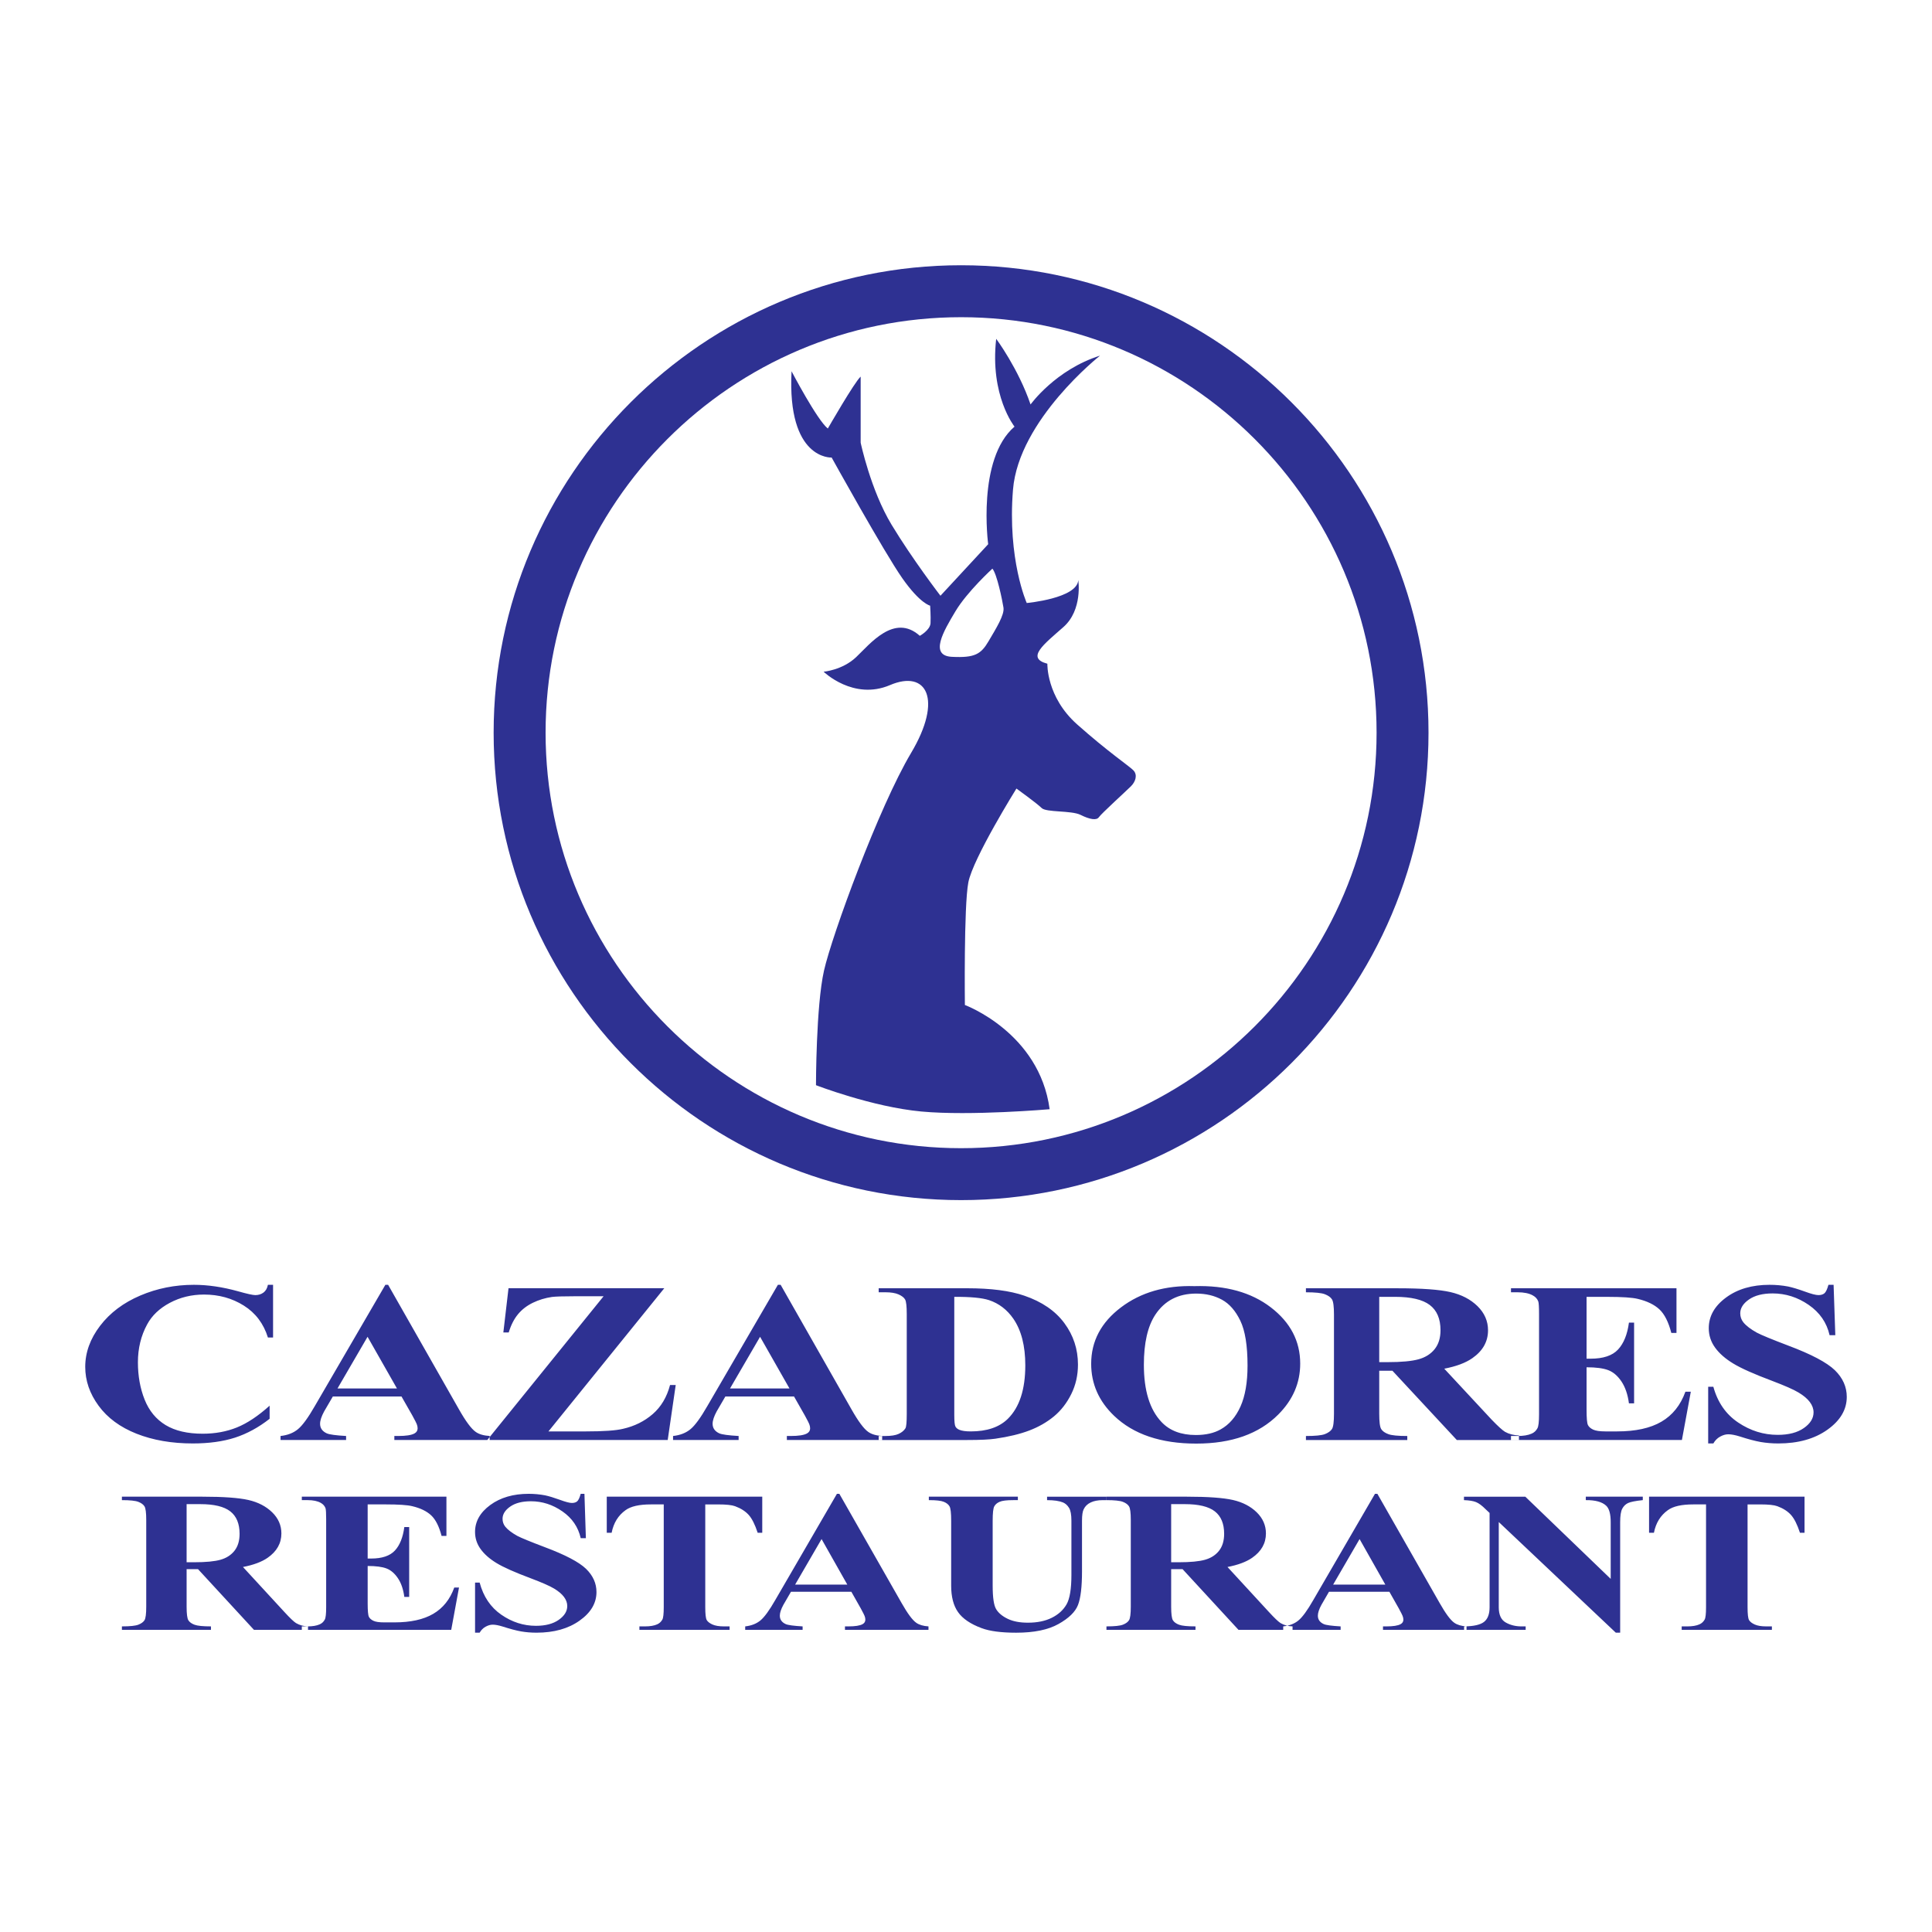
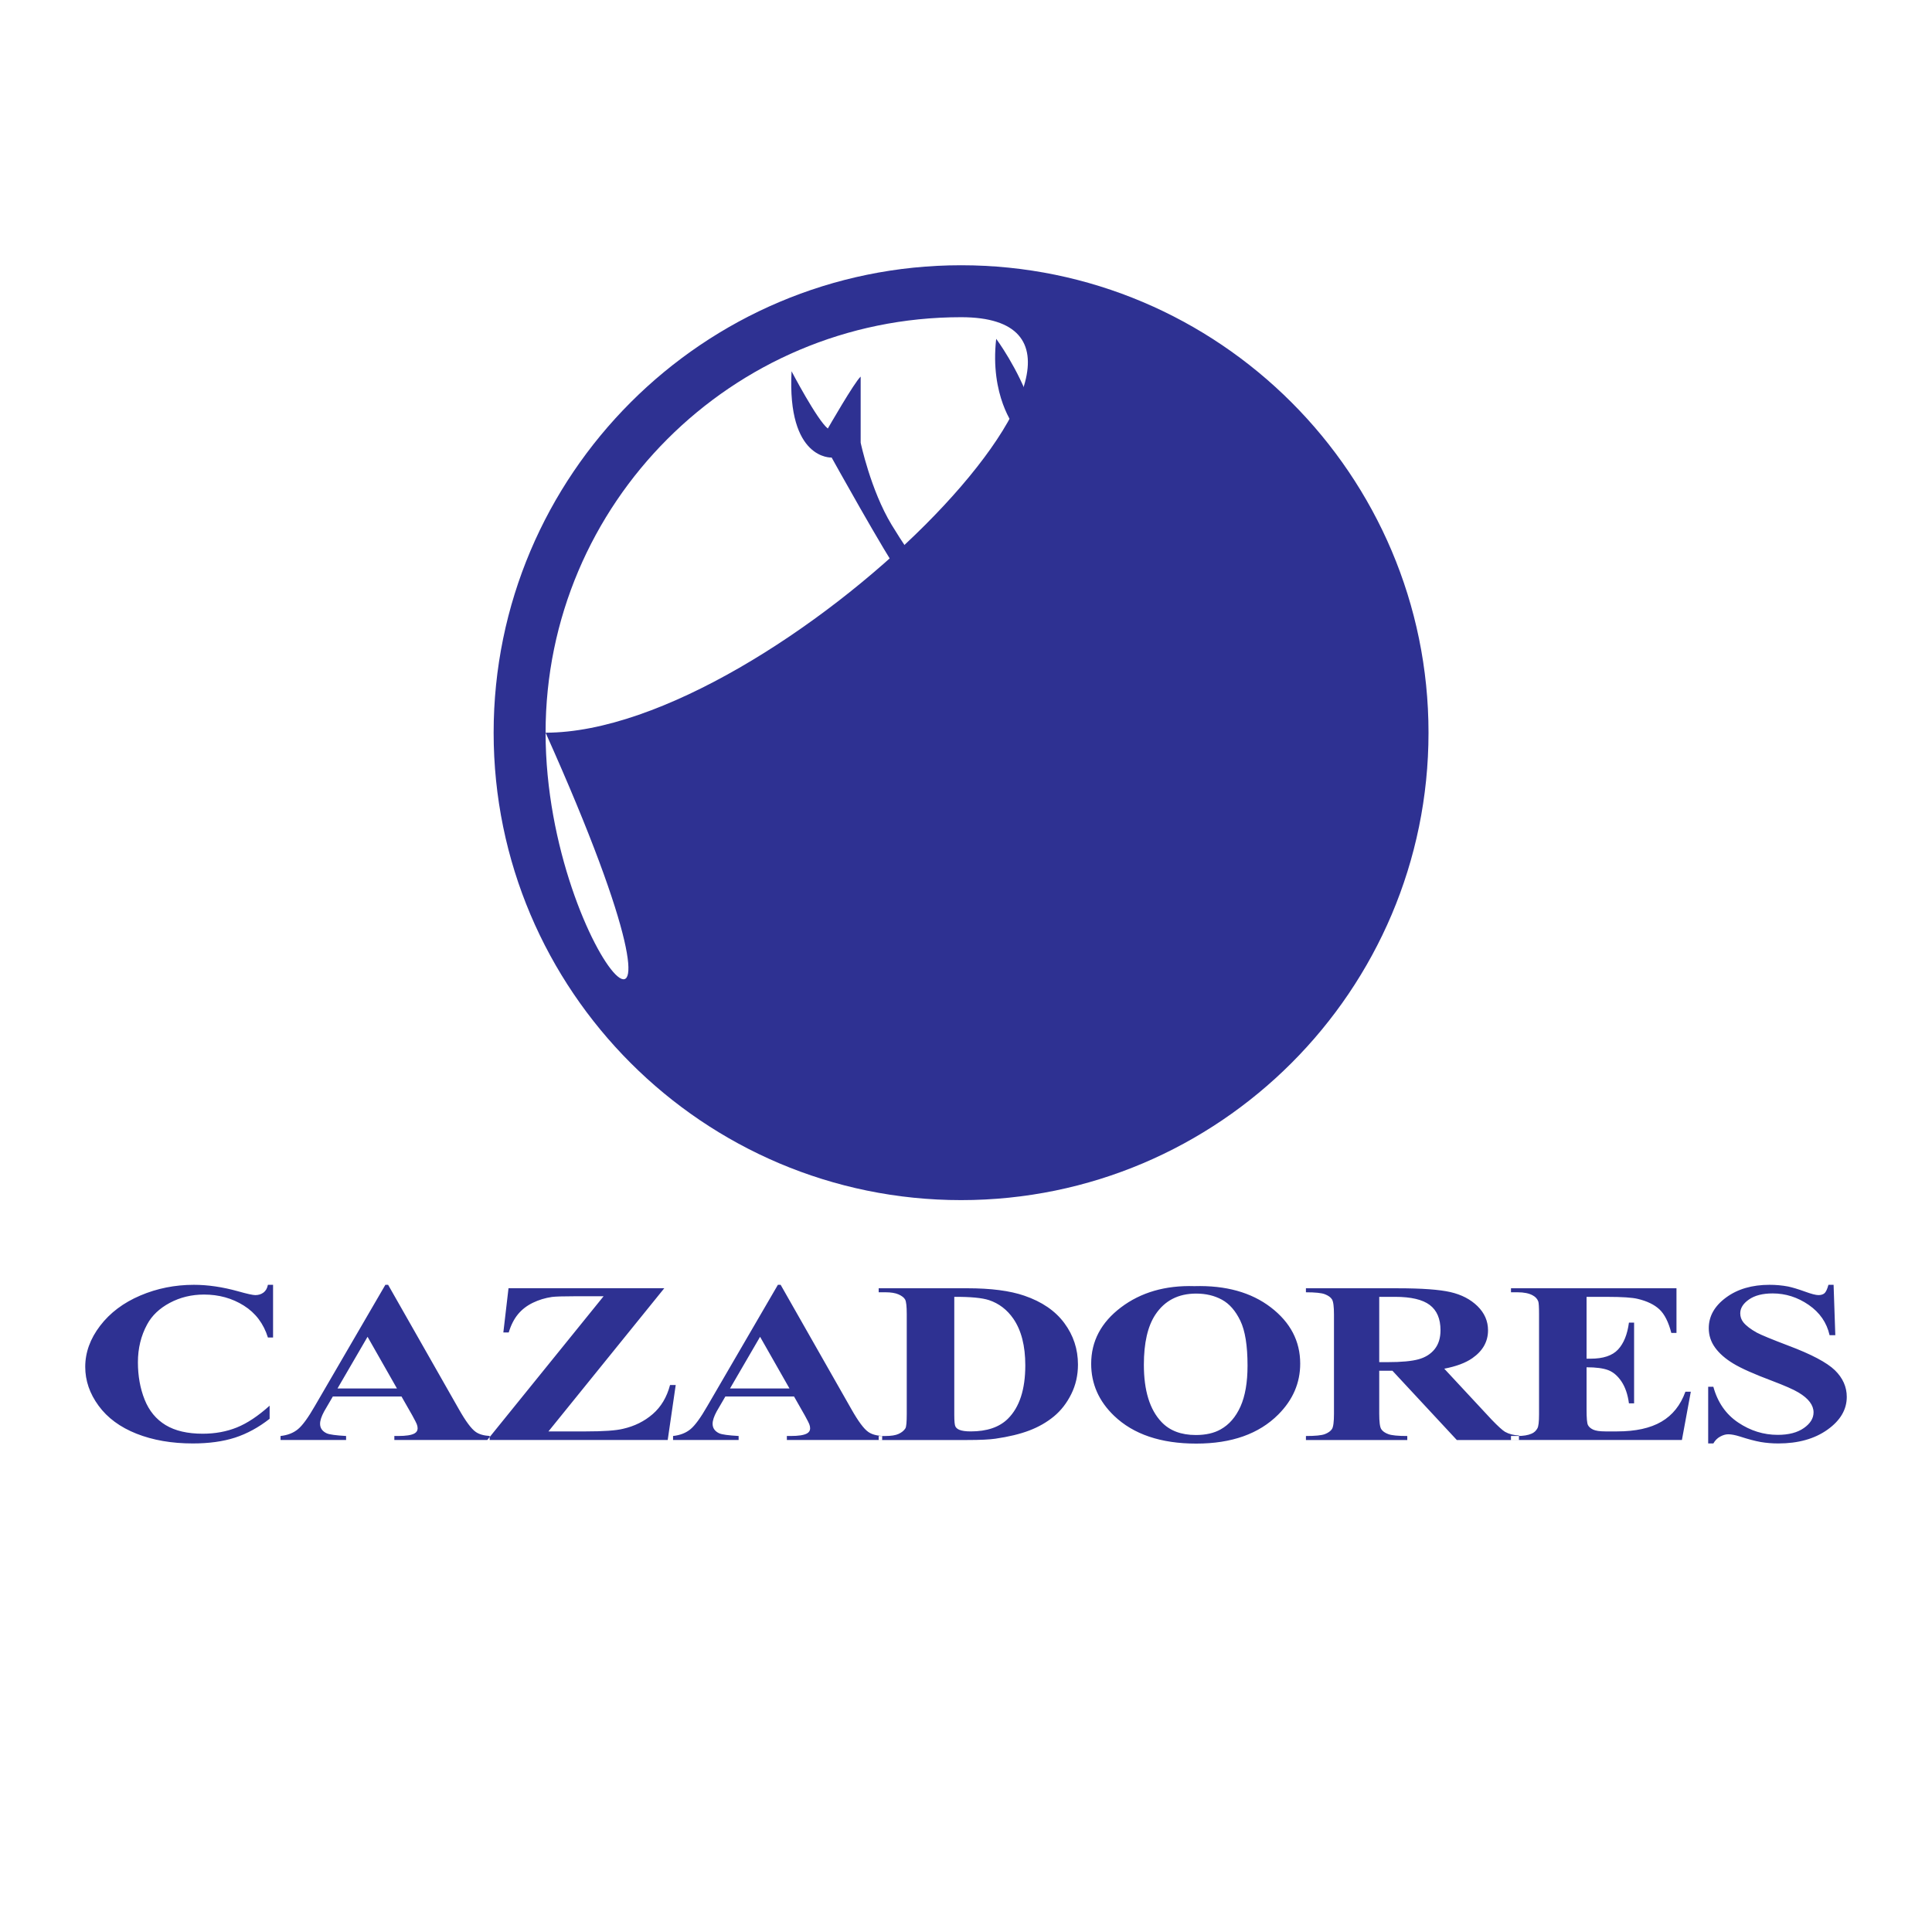
<svg xmlns="http://www.w3.org/2000/svg" version="1.0" id="Layer_1" x="0px" y="0px" width="192.756px" height="192.756px" viewBox="0 0 192.756 192.756" enable-background="new 0 0 192.756 192.756" xml:space="preserve">
  <g>
-     <polygon fill-rule="evenodd" clip-rule="evenodd" fill="#FFFFFF" points="0,0 192.756,0 192.756,192.756 0,192.756 0,0  " />
    <path fill-rule="evenodd" clip-rule="evenodd" fill="#2E3192" d="M113.066,76.845c-0.457-0.457-2.514-1.828-5.599-4.57   c-3.085-2.743-2.971-6.056-2.971-6.056c-2.171-0.571-0.343-1.942,1.6-3.657c1.942-1.714,1.485-4.685,1.485-4.685   c-0.114,1.828-5.143,2.285-5.143,2.285s-1.941-4.342-1.371-11.312c0.572-6.97,8.685-13.369,8.685-13.369   c-4.456,1.41-6.933,4.875-6.933,4.875c-1.22-3.581-3.428-6.552-3.428-6.552c-0.648,5.676,1.828,8.761,1.828,8.761   c-3.771,3.238-2.628,11.731-2.628,11.731l-4.761,5.142c0,0-2.781-3.618-4.876-7.085c-2.095-3.466-3.085-8.189-3.085-8.189v-6.59   c-0.609,0.533-3.277,5.18-3.277,5.18c-1.066-0.838-3.618-5.713-3.618-5.713c-0.457,8.875,4,8.608,4,8.608s5.256,9.484,7.046,12.036   c1.791,2.551,2.781,2.743,2.781,2.743s0.075,1.066,0.038,1.752c-0.038,0.686-1.067,1.257-1.067,1.257   c-2.553-2.285-4.989,0.838-6.361,2.132c-1.371,1.294-3.238,1.448-3.238,1.448s2.971,2.895,6.627,1.333   c3.656-1.562,5.295,1.41,2.095,6.78c-3.199,5.371-7.884,18.168-8.685,21.711c-0.799,3.543-0.799,11.428-0.799,11.428   s5.599,2.17,10.513,2.627c4.914,0.457,12.799-0.229,12.799-0.229c-1.028-7.656-8.456-10.398-8.456-10.398   s-0.114-9.827,0.343-12.226s4.8-9.37,4.8-9.37s2.057,1.485,2.513,1.942c0.458,0.457,2.972,0.229,3.886,0.686s1.6,0.572,1.828,0.229   c0.229-0.343,2.742-2.628,3.199-3.085C113.296,77.988,113.523,77.302,113.066,76.845L113.066,76.845z M98.632,63.971   c-0.761,1.295-1.371,1.676-3.657,1.561c-2.286-0.114-0.84-2.552,0.343-4.532c1.182-1.98,3.694-4.266,3.694-4.266   c0.457,0.533,0.99,3.161,1.104,3.884C100.231,61.343,99.393,62.676,98.632,63.971L98.632,63.971z" />
-     <path fill-rule="evenodd" clip-rule="evenodd" fill="#2E3192" d="M49.25,73.101c0,25.715,20.921,46.635,46.638,46.635   c25.716,0,46.635-20.92,46.635-46.635c0-25.716-20.919-46.637-46.635-46.637C70.171,26.464,49.25,47.385,49.25,73.101L49.25,73.101   z M54.433,73.101c0-22.857,18.596-41.454,41.455-41.454c22.857,0,41.454,18.597,41.454,41.454s-18.597,41.454-41.454,41.454   C73.029,114.555,54.433,95.958,54.433,73.101L54.433,73.101z" />
+     <path fill-rule="evenodd" clip-rule="evenodd" fill="#2E3192" d="M49.25,73.101c0,25.715,20.921,46.635,46.638,46.635   c25.716,0,46.635-20.92,46.635-46.635c0-25.716-20.919-46.637-46.635-46.637C70.171,26.464,49.25,47.385,49.25,73.101L49.25,73.101   z M54.433,73.101c0-22.857,18.596-41.454,41.455-41.454s-18.597,41.454-41.454,41.454   C73.029,114.555,54.433,95.958,54.433,73.101L54.433,73.101z" />
    <path fill-rule="evenodd" clip-rule="evenodd" fill="#2E3192" d="M27.244,128.188v5.256H26.73c-0.43-1.383-1.229-2.445-2.399-3.182   s-2.495-1.104-3.976-1.104c-1.238,0-2.374,0.275-3.408,0.824c-1.034,0.551-1.789,1.268-2.266,2.154   c-0.614,1.127-0.922,2.389-0.922,3.781c0,1.361,0.224,2.604,0.67,3.723c0.447,1.119,1.145,1.965,2.095,2.541   c0.951,0.574,2.183,0.861,3.697,0.861c1.241,0,2.378-0.209,3.412-0.625c1.033-0.418,2.122-1.143,3.267-2.172v1.307   c-1.106,0.867-2.26,1.494-3.459,1.883c-1.2,0.385-2.601,0.578-4.203,0.578c-2.107,0-3.979-0.326-5.615-0.971   c-1.636-0.648-2.899-1.578-3.787-2.791c-0.889-1.211-1.333-2.504-1.333-3.877c0-1.439,0.495-2.807,1.484-4.1   c0.989-1.295,2.324-2.299,4.004-3.016c1.68-0.717,3.466-1.072,5.357-1.072c1.392,0,2.864,0.217,4.413,0.648   c0.896,0.254,1.467,0.379,1.71,0.379c0.312,0,0.582-0.082,0.811-0.25s0.378-0.426,0.447-0.777H27.244L27.244,128.188z    M40.058,139.328h-6.851l-0.867,1.488c-0.271,0.5-0.406,0.912-0.406,1.234c0,0.43,0.222,0.75,0.667,0.955   c0.261,0.117,0.903,0.205,1.929,0.264v0.4H27.99v-0.4c0.706-0.078,1.286-0.303,1.741-0.682c0.454-0.375,1.014-1.146,1.683-2.311   l7.034-12.09h0.275l7.068,12.426c0.677,1.195,1.233,1.943,1.668,2.246c0.329,0.236,0.792,0.371,1.393,0.41v0.4h-9.508v-0.4h0.392   c0.765,0,1.301-0.082,1.611-0.25c0.212-0.115,0.319-0.287,0.319-0.512c0-0.137-0.03-0.279-0.087-0.424   c-0.02-0.068-0.165-0.354-0.436-0.852L40.058,139.328L40.058,139.328z M39.604,138.527l-2.933-5.156l-2.999,5.156H39.604   L39.604,138.527z M66.274,128.529l-11.555,14.283h3.735c1.766,0,3-0.086,3.705-0.26c1.148-0.26,2.138-0.752,2.968-1.473   s1.404-1.686,1.723-2.895h0.566l-0.798,5.484h-18l11.602-14.34h-2.917c-1.133,0-1.878,0.025-2.236,0.07   c-0.678,0.1-1.314,0.293-1.909,0.582c-0.595,0.289-1.089,0.672-1.481,1.146c-0.392,0.475-0.699,1.078-0.921,1.812h-0.537   l0.515-4.412H66.274L66.274,128.529z M79.221,139.328H72.37l-0.867,1.488c-0.271,0.5-0.406,0.912-0.406,1.234   c0,0.43,0.222,0.75,0.667,0.955c0.261,0.117,0.903,0.205,1.929,0.264v0.4h-6.542v-0.4c0.706-0.078,1.286-0.303,1.741-0.682   c0.455-0.375,1.015-1.146,1.683-2.311l7.035-12.09h0.275l7.068,12.426c0.677,1.195,1.233,1.943,1.668,2.246   c0.329,0.236,0.793,0.371,1.393,0.41v0.4h-9.509v-0.4h0.392c0.764,0,1.301-0.082,1.61-0.25c0.213-0.115,0.319-0.287,0.319-0.512   c0-0.137-0.03-0.279-0.087-0.424c-0.02-0.068-0.166-0.354-0.436-0.852L79.221,139.328L79.221,139.328z M78.766,138.527   l-2.933-5.156l-2.999,5.156H78.766L78.766,138.527z M87.667,143.67v-0.4h0.66c0.577,0,1.019-0.068,1.327-0.209   c0.307-0.141,0.535-0.326,0.681-0.559c0.088-0.152,0.132-0.621,0.132-1.402v-9.998c0-0.768-0.054-1.248-0.161-1.445   c-0.107-0.195-0.325-0.365-0.652-0.512c-0.328-0.145-0.77-0.215-1.327-0.215h-0.66v-0.4h8.836c2.357,0,4.255,0.246,5.691,0.74   c1.757,0.6,3.089,1.51,3.995,2.734c0.907,1.223,1.36,2.604,1.36,4.139c0,1.064-0.223,2.047-0.669,2.945s-1.023,1.641-1.731,2.227   c-0.709,0.584-1.527,1.053-2.454,1.406s-2.059,0.627-3.397,0.82c-0.593,0.086-1.523,0.129-2.794,0.129H87.667L87.667,143.67z    M95.209,129.387v11.791c0,0.629,0.039,1.012,0.116,1.15c0.077,0.141,0.209,0.25,0.393,0.326c0.26,0.105,0.637,0.158,1.132,0.158   c1.616,0,2.849-0.418,3.703-1.258c1.161-1.148,1.741-2.926,1.741-5.338c0-1.939-0.396-3.488-1.191-4.645   c-0.628-0.906-1.438-1.525-2.423-1.854C97.982,129.486,96.825,129.377,95.209,129.387L95.209,129.387z M119.164,128.318   c3.128-0.088,5.671,0.619,7.625,2.117c1.956,1.5,2.933,3.371,2.933,5.615c0,1.924-0.729,3.617-2.188,5.078   c-1.93,1.934-4.658,2.9-8.181,2.9c-3.533,0-6.267-0.924-8.197-2.771c-1.526-1.461-2.289-3.191-2.289-5.193   c0-2.254,0.993-4.129,2.977-5.629C113.827,128.938,116.269,128.23,119.164,128.318L119.164,128.318z M119.338,129.061   c-1.786,0-3.145,0.705-4.074,2.111c-0.759,1.156-1.14,2.818-1.14,4.988c0,2.574,0.586,4.477,1.757,5.711   c0.815,0.867,1.959,1.301,3.429,1.301c0.988,0,1.815-0.188,2.478-0.564c0.845-0.471,1.501-1.23,1.973-2.275   c0.47-1.047,0.706-2.408,0.706-4.086c0-1.996-0.24-3.488-0.721-4.48c-0.479-0.994-1.092-1.693-1.836-2.096   C121.164,129.262,120.307,129.061,119.338,129.061L119.338,129.061z M137.606,136.758v4.283c0,0.814,0.065,1.33,0.199,1.541   c0.134,0.209,0.37,0.377,0.707,0.502c0.338,0.125,0.97,0.186,1.893,0.186v0.4h-10.112v-0.4c0.932,0,1.565-0.062,1.898-0.191   c0.332-0.131,0.565-0.299,0.699-0.504c0.135-0.207,0.201-0.719,0.201-1.533v-9.883c0-0.807-0.066-1.314-0.201-1.525   c-0.134-0.211-0.37-0.377-0.707-0.508s-0.968-0.195-1.891-0.195v-0.4h9.172c2.387,0,4.133,0.127,5.24,0.379   c1.107,0.254,2.009,0.721,2.708,1.404c0.698,0.686,1.049,1.488,1.049,2.41c0,1.127-0.523,2.053-1.566,2.781   c-0.668,0.467-1.602,0.818-2.8,1.049l4.729,5.086c0.623,0.646,1.067,1.051,1.331,1.211c0.4,0.225,0.865,0.346,1.392,0.363v0.457   h-6.199l-6.424-6.912H137.606L137.606,136.758z M137.606,129.387v6.514h0.842c1.372,0,2.398-0.096,3.081-0.285   c0.68-0.188,1.215-0.525,1.604-1.008c0.39-0.486,0.586-1.113,0.586-1.893c0-1.137-0.358-1.977-1.073-2.518   c-0.716-0.539-1.868-0.811-3.456-0.811H137.606L137.606,129.387z M158.292,129.387v6.17h0.396c1.262,0,2.177-0.303,2.744-0.914   c0.567-0.609,0.93-1.504,1.088-2.686h0.514v8.057h-0.514c-0.118-0.889-0.367-1.613-0.743-2.178   c-0.377-0.561-0.814-0.939-1.314-1.133c-0.498-0.191-1.223-0.289-2.171-0.289v4.236c0,0.838,0.045,1.348,0.138,1.529   c0.091,0.182,0.264,0.334,0.516,0.453s0.657,0.18,1.22,0.18h1.177c1.839,0,3.312-0.322,4.42-0.971   c1.109-0.648,1.905-1.645,2.39-2.988h0.539l-0.888,4.816H150.75v-0.4h0.659c0.577,0,1.041-0.076,1.393-0.23   c0.254-0.105,0.45-0.285,0.586-0.537c0.107-0.182,0.163-0.648,0.163-1.402v-9.998c0-0.682-0.026-1.098-0.074-1.25   c-0.098-0.262-0.278-0.461-0.543-0.605c-0.371-0.211-0.88-0.316-1.524-0.316h-0.659v-0.4h16.512v4.457h-0.514   c-0.282-1.09-0.677-1.871-1.186-2.35c-0.509-0.475-1.23-0.826-2.16-1.047c-0.543-0.135-1.561-0.203-3.054-0.203H158.292   L158.292,129.387z M182.938,128.188l0.171,5.027h-0.571c-0.282-1.256-0.979-2.264-2.085-3.027   c-1.107-0.762-2.306-1.143-3.593-1.143c-0.996,0-1.783,0.201-2.364,0.604c-0.579,0.402-0.871,0.863-0.871,1.381   c0,0.336,0.102,0.633,0.306,0.893c0.278,0.346,0.729,0.689,1.347,1.035c0.453,0.24,1.501,0.672,3.142,1.295   c2.298,0.861,3.846,1.682,4.647,2.455c0.791,0.775,1.186,1.662,1.186,2.658c0,1.27-0.643,2.361-1.93,3.277   c-1.287,0.914-2.921,1.371-4.901,1.371c-0.621,0-1.208-0.051-1.762-0.145c-0.554-0.1-1.248-0.281-2.082-0.553   c-0.466-0.145-0.85-0.217-1.151-0.217c-0.252,0-0.521,0.076-0.8,0.229c-0.282,0.152-0.511,0.379-0.686,0.686h-0.515v-5.656h0.515   c0.429,1.557,1.253,2.746,2.475,3.566c1.221,0.822,2.536,1.232,3.947,1.232c1.089,0,1.959-0.225,2.604-0.676   c0.648-0.451,0.972-0.975,0.972-1.568c0-0.355-0.123-0.697-0.37-1.029c-0.246-0.33-0.619-0.646-1.121-0.947   c-0.502-0.305-1.391-0.693-2.665-1.176c-1.785-0.67-3.071-1.242-3.856-1.721c-0.786-0.475-1.39-1.004-1.811-1.586   c-0.422-0.582-0.632-1.227-0.632-1.938c0-1.193,0.574-2.213,1.723-3.059c1.147-0.848,2.596-1.27,4.342-1.27   c0.636,0,1.253,0.057,1.854,0.17c0.453,0.098,1.005,0.264,1.657,0.5c0.651,0.24,1.106,0.357,1.367,0.357   c0.25,0,0.448-0.059,0.593-0.178c0.145-0.117,0.28-0.402,0.405-0.85H182.938L182.938,128.188z" />
-     <path fill-rule="evenodd" clip-rule="evenodd" fill="#2E3192" d="M18.618,156.553v3.742c0,0.721,0.059,1.174,0.175,1.359   c0.116,0.188,0.321,0.336,0.614,0.445c0.293,0.111,0.839,0.166,1.64,0.166v0.342h-8.884v-0.342c0.81,0,1.357-0.057,1.647-0.172   c0.288-0.113,0.491-0.262,0.607-0.443c0.116-0.184,0.173-0.635,0.173-1.355v-8.656c0-0.713-0.058-1.162-0.173-1.348   c-0.117-0.186-0.322-0.338-0.614-0.451c-0.293-0.115-0.839-0.172-1.64-0.172v-0.344h8.032c2.091,0,3.621,0.111,4.59,0.33   c0.968,0.223,1.759,0.633,2.371,1.23c0.613,0.598,0.919,1.301,0.919,2.107c0,0.984-0.459,1.795-1.376,2.432   c-0.585,0.406-1.405,0.713-2.458,0.916l4.14,4.496c0.54,0.588,0.922,0.953,1.149,1.098c0.346,0.205,0.746,0.316,1.201,0.332v0.342   h-5.395l-5.58-6.055H18.618L18.618,156.553z M18.618,150.068v5.799h0.73c1.185,0,2.073-0.084,2.662-0.254   c0.587-0.168,1.051-0.469,1.387-0.898c0.338-0.43,0.506-0.992,0.506-1.686c0-1.012-0.31-1.758-0.928-2.24   c-0.619-0.48-1.615-0.721-2.988-0.721H18.618L18.618,150.068z M36.682,150.096v5.4h0.343c1.092,0,1.884-0.268,2.375-0.799   c0.491-0.531,0.803-1.314,0.939-2.344h0.485v6.969h-0.485c-0.102-0.762-0.315-1.383-0.641-1.865   c-0.326-0.482-0.706-0.807-1.137-0.971c-0.432-0.166-1.058-0.248-1.879-0.248v3.727c0,0.734,0.041,1.184,0.122,1.344   c0.08,0.16,0.231,0.293,0.451,0.398c0.221,0.107,0.577,0.158,1.069,0.158h1.03c1.611,0,2.902-0.283,3.874-0.855   c0.971-0.568,1.669-1.441,2.093-2.619h0.474l-0.776,4.217H30.112v-0.342h0.573c0.5,0,0.902-0.068,1.208-0.203   c0.22-0.096,0.39-0.252,0.509-0.475c0.093-0.16,0.139-0.572,0.139-1.236v-8.77c0-0.6-0.021-0.969-0.063-1.104   c-0.084-0.227-0.242-0.406-0.47-0.533c-0.323-0.186-0.763-0.277-1.322-0.277h-0.573v-0.344h14.427v3.914h-0.485   c-0.247-0.951-0.592-1.633-1.038-2.051c-0.446-0.416-1.075-0.723-1.889-0.914c-0.476-0.119-1.367-0.178-2.673-0.178H36.682   L36.682,150.096z M58.31,149.039l0.143,4.428h-0.514c-0.249-1.109-0.856-2.002-1.826-2.674c-0.969-0.674-2.017-1.012-3.144-1.012   c-0.871,0-1.561,0.178-2.068,0.533s-0.761,0.76-0.761,1.215c0,0.297,0.089,0.557,0.268,0.785c0.248,0.305,0.644,0.607,1.189,0.914   c0.401,0.211,1.326,0.59,2.775,1.139c2.028,0.76,3.394,1.479,4.096,2.154c0.695,0.676,1.042,1.449,1.042,2.318   c0,1.107-0.563,2.061-1.69,2.855c-1.126,0.801-2.557,1.199-4.291,1.199c-0.543,0-1.058-0.043-1.543-0.127   c-0.484-0.086-1.092-0.246-1.824-0.482c-0.408-0.127-0.744-0.191-1.007-0.191c-0.221,0-0.455,0.066-0.702,0.201   c-0.246,0.133-0.446,0.332-0.599,0.6h-0.457v-5h0.457c0.374,1.4,1.096,2.469,2.163,3.207s2.219,1.107,3.452,1.107   c0.953,0,1.711-0.199,2.277-0.596c0.566-0.398,0.849-0.855,0.849-1.381c0-0.312-0.109-0.615-0.327-0.906   c-0.217-0.291-0.547-0.568-0.99-0.836c-0.444-0.266-1.228-0.609-2.353-1.033c-1.578-0.59-2.709-1.094-3.395-1.514   c-0.687-0.418-1.213-0.883-1.582-1.395c-0.369-0.512-0.553-1.08-0.553-1.705c0-1.049,0.506-1.943,1.521-2.689   c1.013-0.742,2.292-1.115,3.833-1.115c0.562,0,1.107,0.053,1.636,0.152c0.4,0.086,0.888,0.234,1.463,0.443   c0.575,0.213,0.977,0.318,1.207,0.318c0.222,0,0.396-0.051,0.524-0.158c0.128-0.105,0.247-0.357,0.358-0.756H58.31L58.31,149.039z    M76.05,149.324v3.6h-0.457c-0.271-0.828-0.572-1.424-0.901-1.787c-0.33-0.363-0.781-0.652-1.356-0.863   c-0.322-0.119-0.883-0.178-1.686-0.178h-1.286v10.256c0,0.68,0.048,1.105,0.145,1.277c0.097,0.168,0.285,0.316,0.566,0.445   c0.281,0.127,0.665,0.191,1.152,0.191h0.566v0.342h-8.999v-0.342h0.568c0.497,0,0.898-0.068,1.202-0.203   c0.219-0.096,0.392-0.252,0.519-0.475c0.092-0.16,0.139-0.572,0.139-1.236v-10.256h-1.285c-1.157,0-1.997,0.191-2.521,0.572   c-0.735,0.523-1.199,1.275-1.393,2.256h-0.486v-3.6H76.05L76.05,149.324z M84.939,158.809h-6.023l-0.758,1.307   c-0.237,0.436-0.355,0.797-0.355,1.08c0,0.379,0.195,0.658,0.584,0.838c0.229,0.104,0.792,0.18,1.69,0.232v0.342h-5.729v-0.342   c0.618-0.07,1.126-0.268,1.524-0.598s0.89-1.006,1.474-2.027l6.155-10.602h0.242l6.211,10.896c0.593,1.047,1.08,1.703,1.46,1.969   c0.289,0.205,0.695,0.328,1.221,0.361v0.342h-8.333v-0.342h0.344c0.669,0,1.139-0.072,1.411-0.221   c0.187-0.104,0.279-0.252,0.279-0.451c0-0.119-0.025-0.244-0.076-0.373c-0.017-0.061-0.145-0.311-0.381-0.75L84.939,158.809   L84.939,158.809z M84.535,158.094l-2.567-4.541l-2.637,4.541H84.535L84.535,158.094z M92.669,149.324h8.883v0.344h-0.444   c-0.668,0-1.127,0.055-1.377,0.168c-0.249,0.109-0.429,0.262-0.533,0.455c-0.105,0.193-0.159,0.672-0.159,1.434v6.473   c0,1.191,0.116,1.975,0.35,2.354c0.232,0.381,0.616,0.699,1.148,0.957c0.533,0.258,1.205,0.387,2.018,0.387   c0.932,0,1.725-0.162,2.38-0.488c0.655-0.324,1.146-0.771,1.473-1.336c0.325-0.564,0.487-1.549,0.487-2.951v-5.395   c0-0.6-0.078-1.029-0.237-1.285c-0.159-0.258-0.358-0.438-0.6-0.541c-0.377-0.154-0.907-0.23-1.591-0.23v-0.344h5.913v0.344h-0.355   c-0.483,0-0.886,0.076-1.208,0.232c-0.322,0.152-0.556,0.379-0.698,0.68c-0.111,0.215-0.167,0.596-0.167,1.145v5.033   c0,1.555-0.132,2.678-0.399,3.367c-0.266,0.689-0.914,1.322-1.946,1.9c-1.032,0.58-2.44,0.869-4.225,0.869   c-1.488,0-2.641-0.152-3.45-0.457c-1.109-0.412-1.892-0.947-2.349-1.598c-0.457-0.65-0.685-1.529-0.685-2.637v-6.479   c0-0.771-0.054-1.252-0.165-1.439c-0.109-0.189-0.3-0.34-0.569-0.449c-0.271-0.113-0.768-0.168-1.494-0.168V149.324L92.669,149.324   z M116.847,156.553v3.742c0,0.721,0.058,1.174,0.174,1.359c0.115,0.188,0.321,0.336,0.613,0.445   c0.293,0.111,0.84,0.166,1.641,0.166v0.342h-8.884v-0.342c0.809,0,1.358-0.057,1.646-0.172c0.289-0.113,0.49-0.262,0.606-0.443   c0.116-0.184,0.176-0.635,0.176-1.355v-8.656c0-0.713-0.06-1.162-0.176-1.348s-0.319-0.338-0.612-0.451   c-0.293-0.115-0.841-0.172-1.641-0.172v-0.344h8.033c2.09,0,3.62,0.111,4.588,0.33c0.97,0.223,1.761,0.633,2.373,1.23   c0.61,0.598,0.918,1.301,0.918,2.107c0,0.984-0.459,1.795-1.377,2.432c-0.585,0.406-1.405,0.713-2.457,0.916l4.139,4.496   c0.539,0.588,0.924,0.953,1.15,1.098c0.346,0.205,0.746,0.316,1.201,0.332v0.342h-5.396l-5.578-6.055H116.847L116.847,156.553z    M116.847,150.068v5.799h0.729c1.186,0,2.073-0.084,2.662-0.254c0.589-0.168,1.052-0.469,1.389-0.898   c0.336-0.43,0.506-0.992,0.506-1.686c0-1.012-0.31-1.758-0.929-2.24c-0.617-0.48-1.614-0.721-2.987-0.721H116.847L116.847,150.068z    M138.618,158.809h-6.024l-0.756,1.307c-0.238,0.436-0.355,0.797-0.355,1.08c0,0.379,0.192,0.658,0.584,0.838   c0.228,0.104,0.79,0.18,1.688,0.232v0.342h-5.729v-0.342c0.62-0.07,1.129-0.268,1.524-0.598c0.4-0.33,0.891-1.006,1.475-2.027   l6.156-10.602h0.241l6.212,10.896c0.593,1.047,1.08,1.703,1.46,1.969c0.29,0.205,0.695,0.328,1.222,0.361v0.342h-8.335v-0.342   h0.344c0.669,0,1.139-0.072,1.41-0.221c0.188-0.104,0.28-0.252,0.28-0.451c0-0.119-0.025-0.244-0.077-0.373   c-0.016-0.061-0.143-0.311-0.38-0.75L138.618,158.809L138.618,158.809z M138.213,158.094l-2.567-4.541l-2.637,4.541H138.213   L138.213,158.094z M152.179,149.324l8.521,8.201v-5.658c0-0.805-0.147-1.352-0.444-1.635c-0.405-0.385-1.085-0.574-2.04-0.564   v-0.344h5.685v0.344c-0.729,0.076-1.216,0.174-1.467,0.289c-0.248,0.115-0.442,0.305-0.581,0.564   c-0.14,0.262-0.209,0.713-0.209,1.346v11.027h-0.434l-11.679-11.041v8.498c0,0.752,0.229,1.258,0.688,1.52   c0.461,0.264,0.989,0.395,1.582,0.395h0.414v0.342h-6.142v-0.342c0.948-0.01,1.609-0.156,1.982-0.445   c0.373-0.287,0.561-0.775,0.561-1.469v-9.404l-0.382-0.359c-0.365-0.369-0.687-0.609-0.967-0.723   c-0.278-0.113-0.682-0.18-1.207-0.197v-0.344H152.179L152.179,149.324z M180.039,149.324v3.6h-0.457   c-0.272-0.828-0.571-1.424-0.902-1.787c-0.328-0.363-0.78-0.652-1.355-0.863c-0.321-0.119-0.884-0.178-1.685-0.178h-1.285v10.256   c0,0.68,0.048,1.105,0.145,1.277c0.096,0.168,0.283,0.316,0.565,0.445c0.28,0.127,0.664,0.191,1.151,0.191h0.566v0.342h-8.999   v-0.342h0.568c0.498,0,0.897-0.068,1.201-0.203c0.22-0.096,0.393-0.252,0.52-0.475c0.093-0.16,0.14-0.572,0.14-1.236v-10.256   h-1.286c-1.157,0-1.997,0.191-2.521,0.572c-0.735,0.523-1.2,1.275-1.393,2.256h-0.485v-3.6H180.039L180.039,149.324z" />
  </g>
</svg>